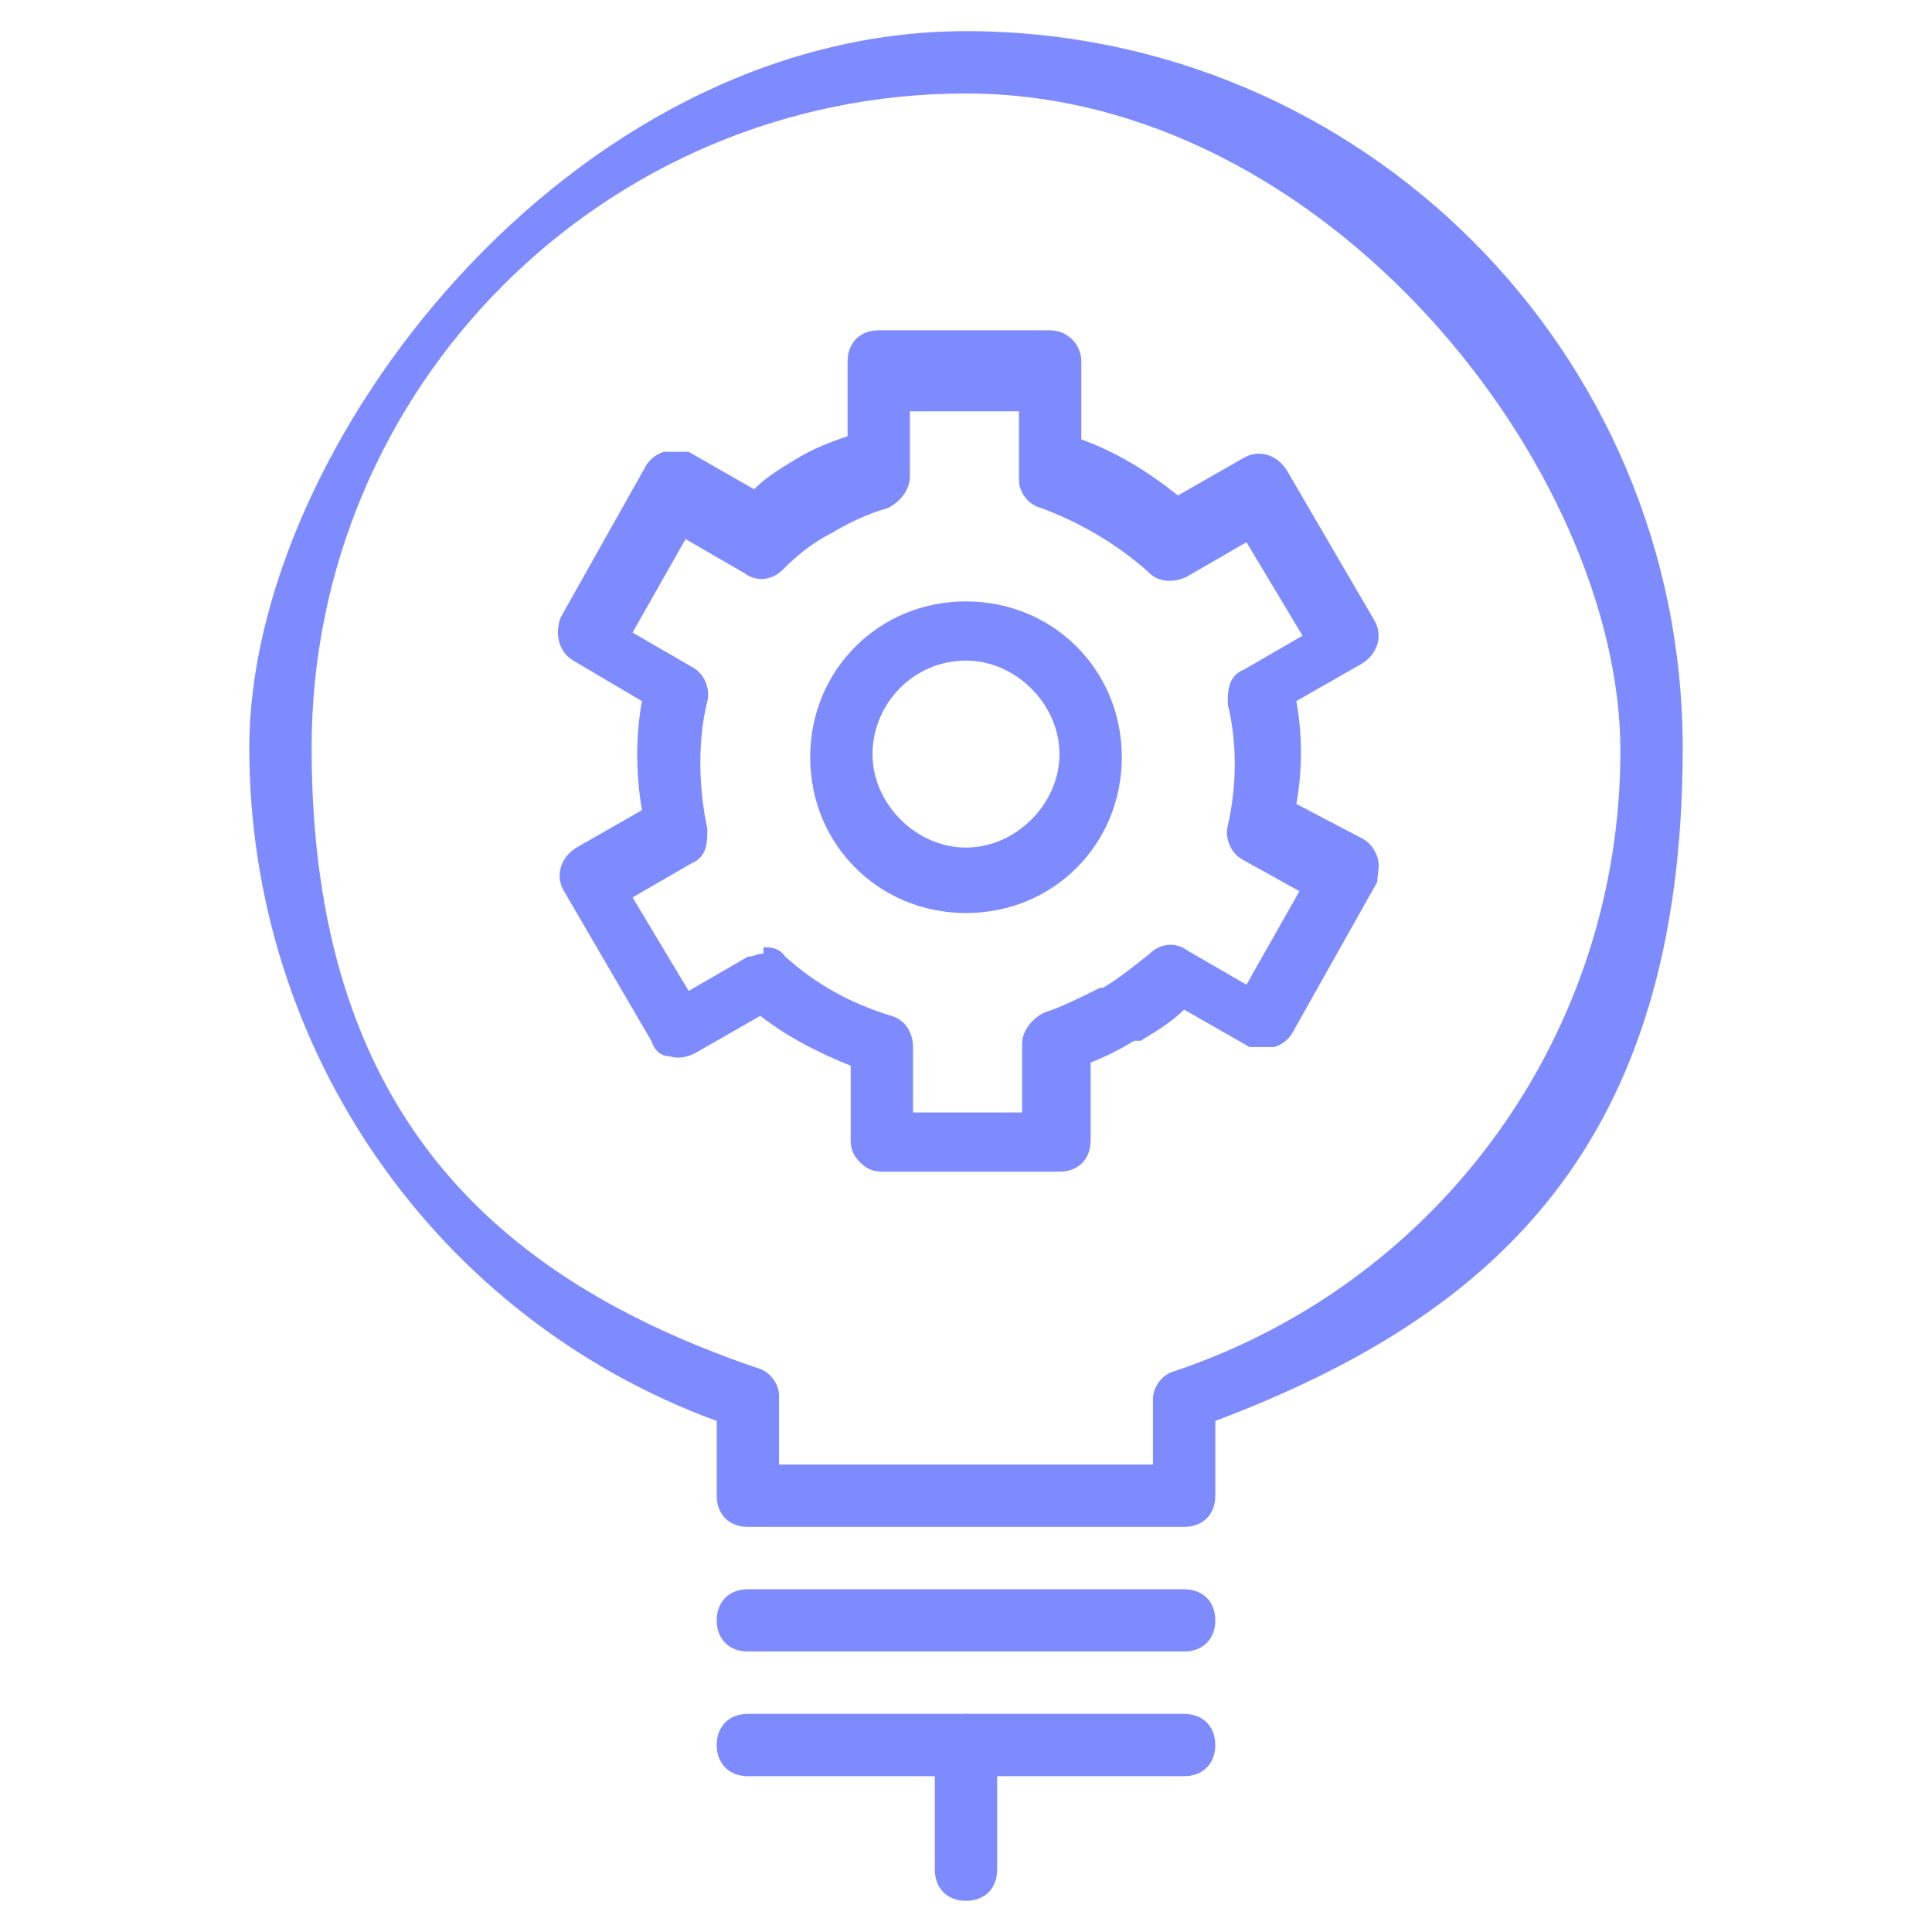
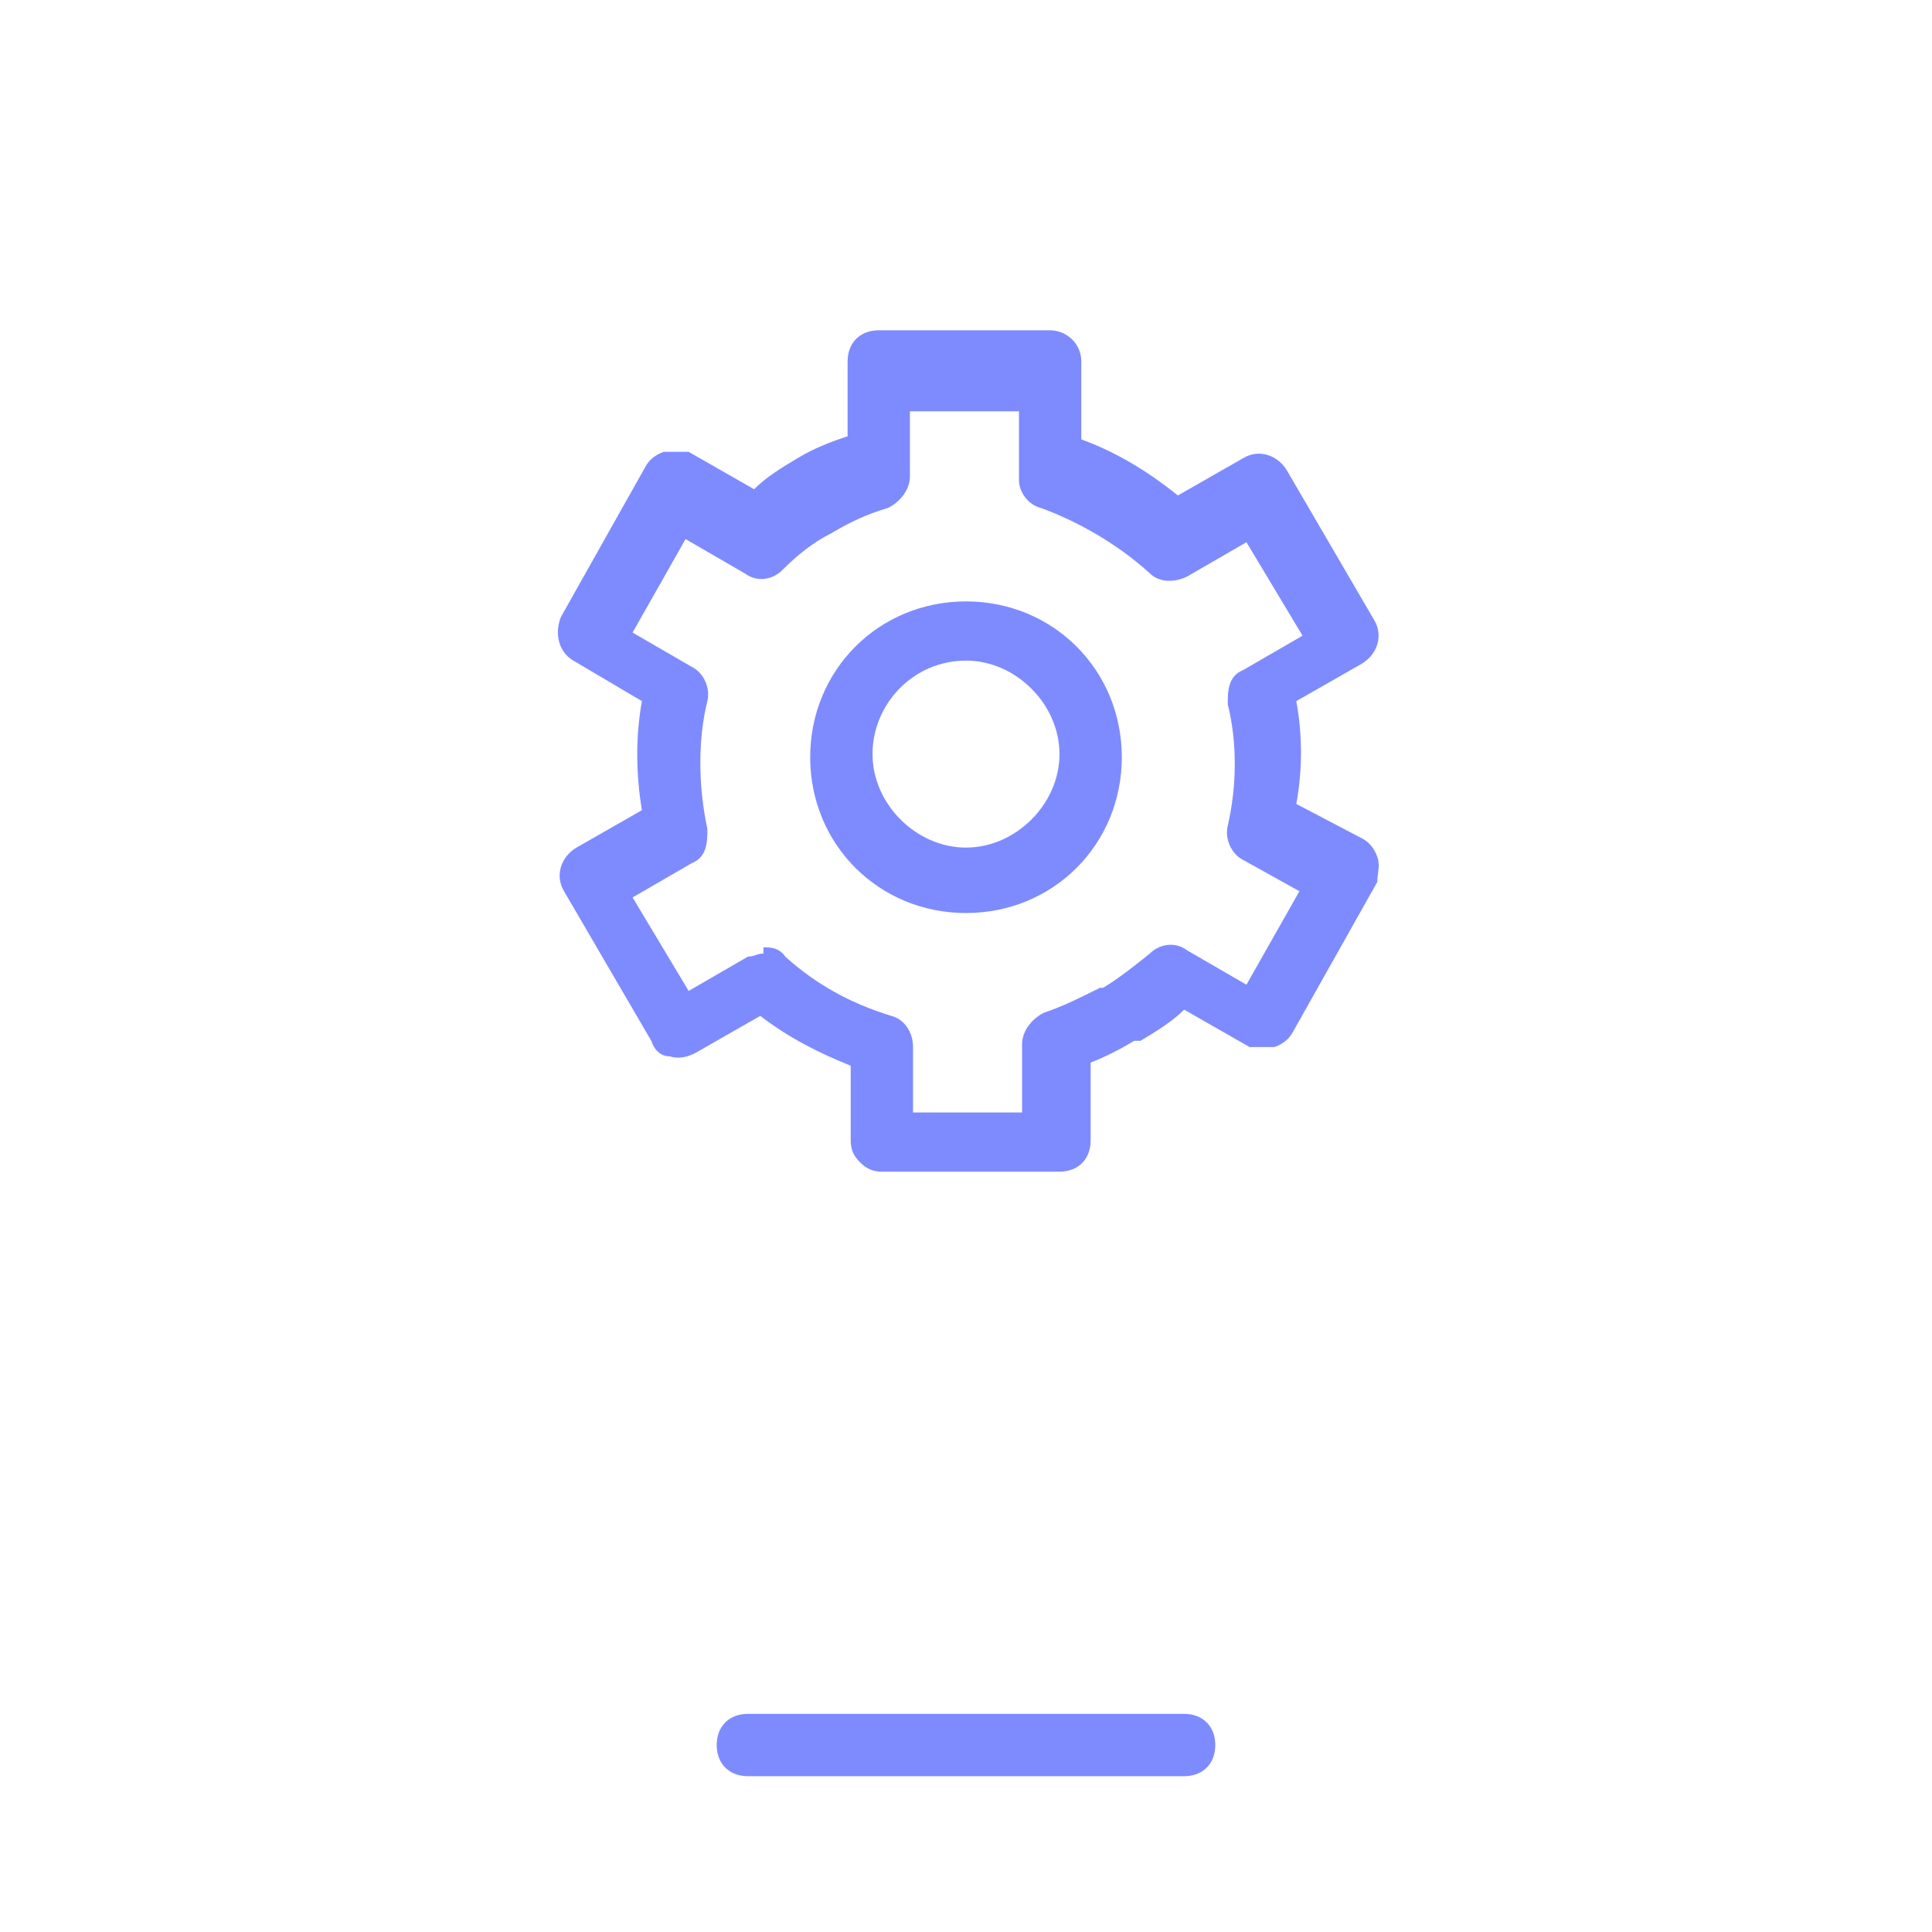
<svg xmlns="http://www.w3.org/2000/svg" id="Layer_1" version="1.1" viewBox="0 0 62 62">
  <defs>
    <style>
      .st0 {
        fill: #7e8bff;
      }
    </style>
  </defs>
  <path class="st0" d="M28.3,37.6c-.3,0-.5-.1-.7-.3-.2-.2-.3-.4-.3-.7v-2.4c-1-.4-2-.9-2.9-1.6l-2.1,1.2c-.2.1-.5.2-.8.1-.3,0-.5-.2-.6-.5l-2.8-4.8c-.3-.5-.1-1.1.4-1.4l2.1-1.2c-.2-1.2-.2-2.4,0-3.5l-2.2-1.3c-.5-.3-.6-.9-.4-1.4l2.7-4.8c.1-.2.3-.4.6-.5.3,0,.5,0,.8,0l2.1,1.2c.4-.4.9-.7,1.4-1,.5-.3,1-.5,1.6-.7v-2.4c0-.6.4-1,1-1h5.5c.5,0,1,.4,1,1v2.5c1.1.4,2.1,1,3.1,1.8l2.1-1.2c.5-.3,1.1-.1,1.4.4l2.8,4.8c.3.5.1,1.1-.4,1.4l-2.1,1.2c.2,1.1.2,2.2,0,3.3l2.1,1.1c.2.1.4.3.5.6s0,.5,0,.8l-2.7,4.8c-.1.2-.3.4-.6.5-.3,0-.5,0-.8,0l-2.1-1.2c-.4.4-.9.7-1.4,1,0,0-.1,0-.2,0-.5.3-.9.5-1.4.7v2.5c0,.6-.4,1-1,1h-5.5s0,0,0,0ZM24.5,30.4c.2,0,.5,0,.7.3,1,.9,2.1,1.5,3.4,1.9.4.1.7.5.7,1v2.1s3.5,0,3.5,0v-2.2c0-.4.3-.8.7-1,.6-.2,1.2-.5,1.8-.8,0,0,0,0,.1,0,.5-.3,1-.7,1.5-1.1.3-.3.8-.4,1.2-.1l1.9,1.1,1.7-3-1.8-1c-.4-.2-.6-.7-.5-1.1.3-1.3.3-2.7,0-3.9,0-.4,0-.9.5-1.1l1.9-1.1-1.8-3-1.9,1.1c-.4.2-.9.2-1.2-.1-1.1-1-2.4-1.7-3.5-2.1-.4-.1-.7-.5-.7-.9v-2.2h-3.5v2.1c0,.4-.3.8-.7,1-.7.2-1.3.5-1.8.8-.6.3-1.1.7-1.6,1.2-.3.3-.8.4-1.2.1l-1.9-1.1-1.7,3,1.9,1.1c.4.2.6.7.5,1.1-.3,1.2-.3,2.7,0,4.1,0,.4,0,.9-.5,1.1l-1.9,1.1,1.8,3,1.9-1.1c.2,0,.3-.1.5-.1Z" />
  <path class="st0" d="M31,29.3c-2.8,0-5-2.2-5-5s2.2-5,5-5,5,2.2,5,5-2.2,5-5,5ZM31,21.2c-1.7,0-3,1.4-3,3s1.4,3,3,3,3-1.4,3-3-1.4-3-3-3Z" />
-   <path class="st0" d="M38,49h-14c-.6,0-1-.4-1-1v-2.4c-9-3.3-15-11.9-15-21.6S18.3,1,31,1s23,10.3,23,23-6,18.2-15,21.6v2.4c0,.6-.4,1-1,1ZM25,47h12v-2.1c0-.4.3-.8.7-.9,8.6-2.9,14.3-10.9,14.3-19.9S42.6,3,31,3,10,12.4,10,24s5.8,17,14.3,19.9c.4.1.7.5.7.9v2.1Z" />
-   <path class="st0" d="M38,53h-14c-.6,0-1-.4-1-1s.4-1,1-1h14c.6,0,1,.4,1,1s-.4,1-1,1Z" />
  <path class="st0" d="M38,57h-14c-.6,0-1-.4-1-1s.4-1,1-1h14c.6,0,1,.4,1,1s-.4,1-1,1Z" />
-   <path class="st0" d="M31,61c-.6,0-1-.4-1-1v-4c0-.6.4-1,1-1s1,.4,1,1v4c0,.6-.4,1-1,1Z" />
</svg>